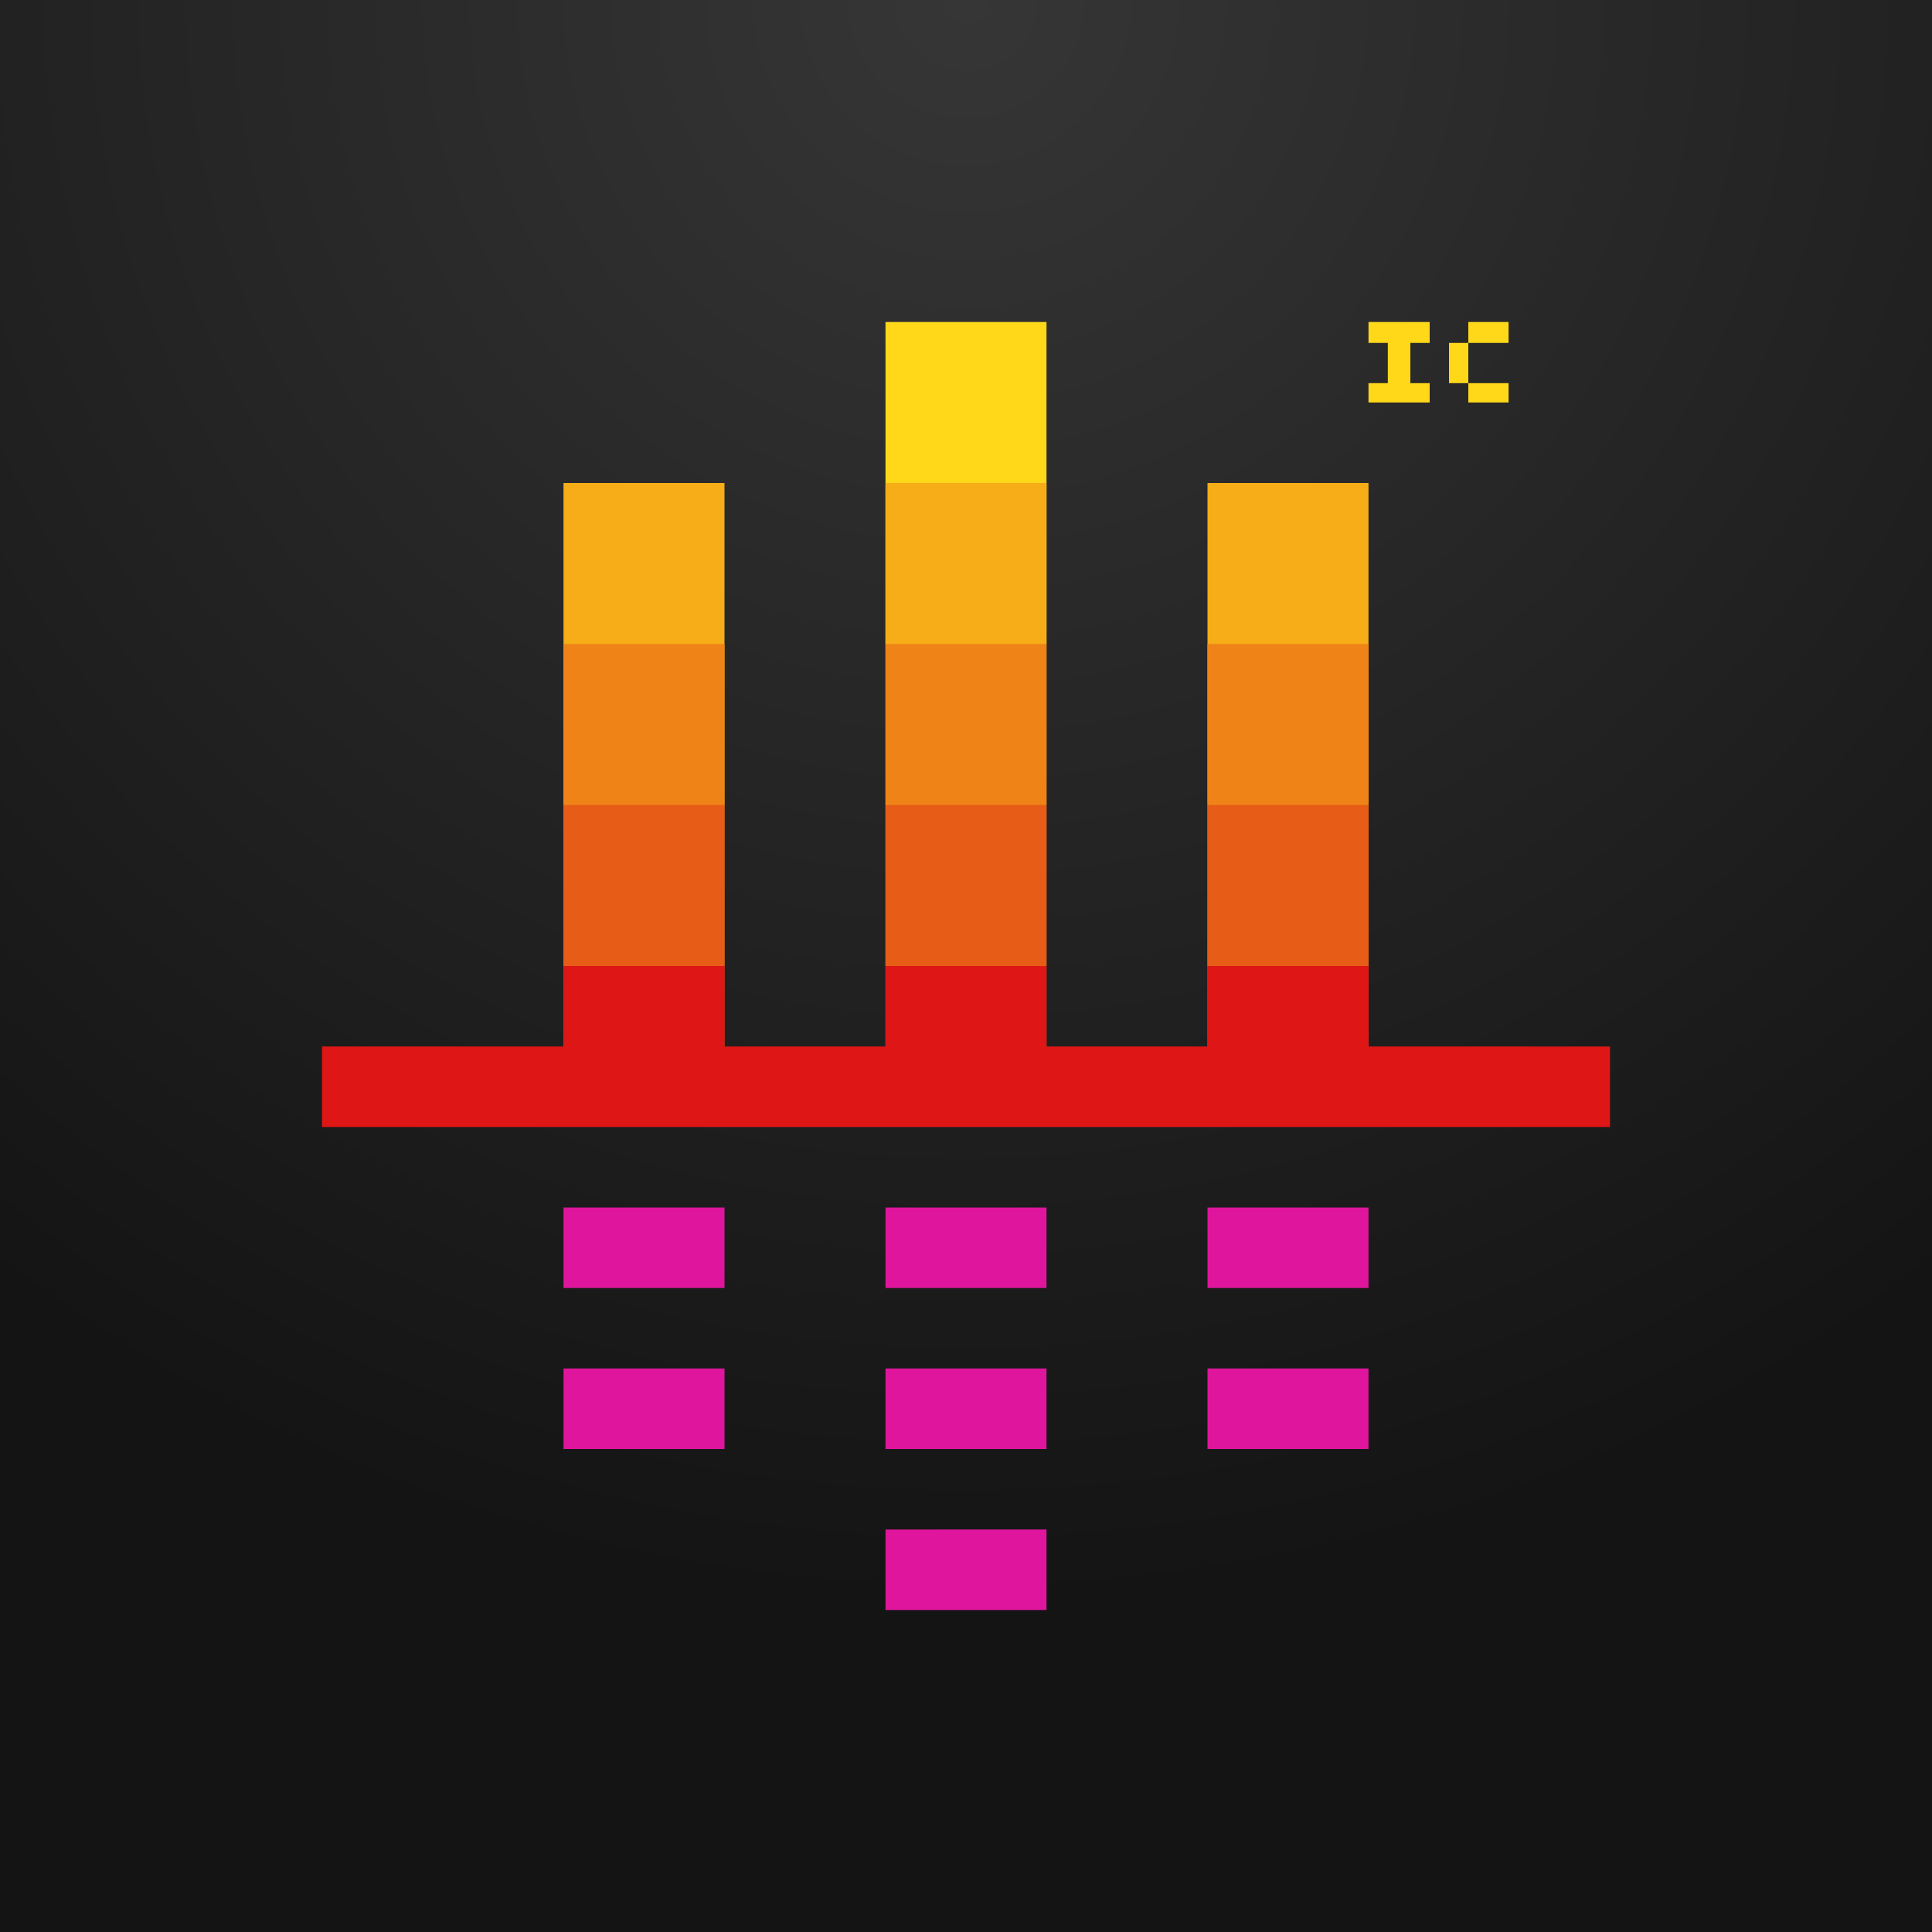
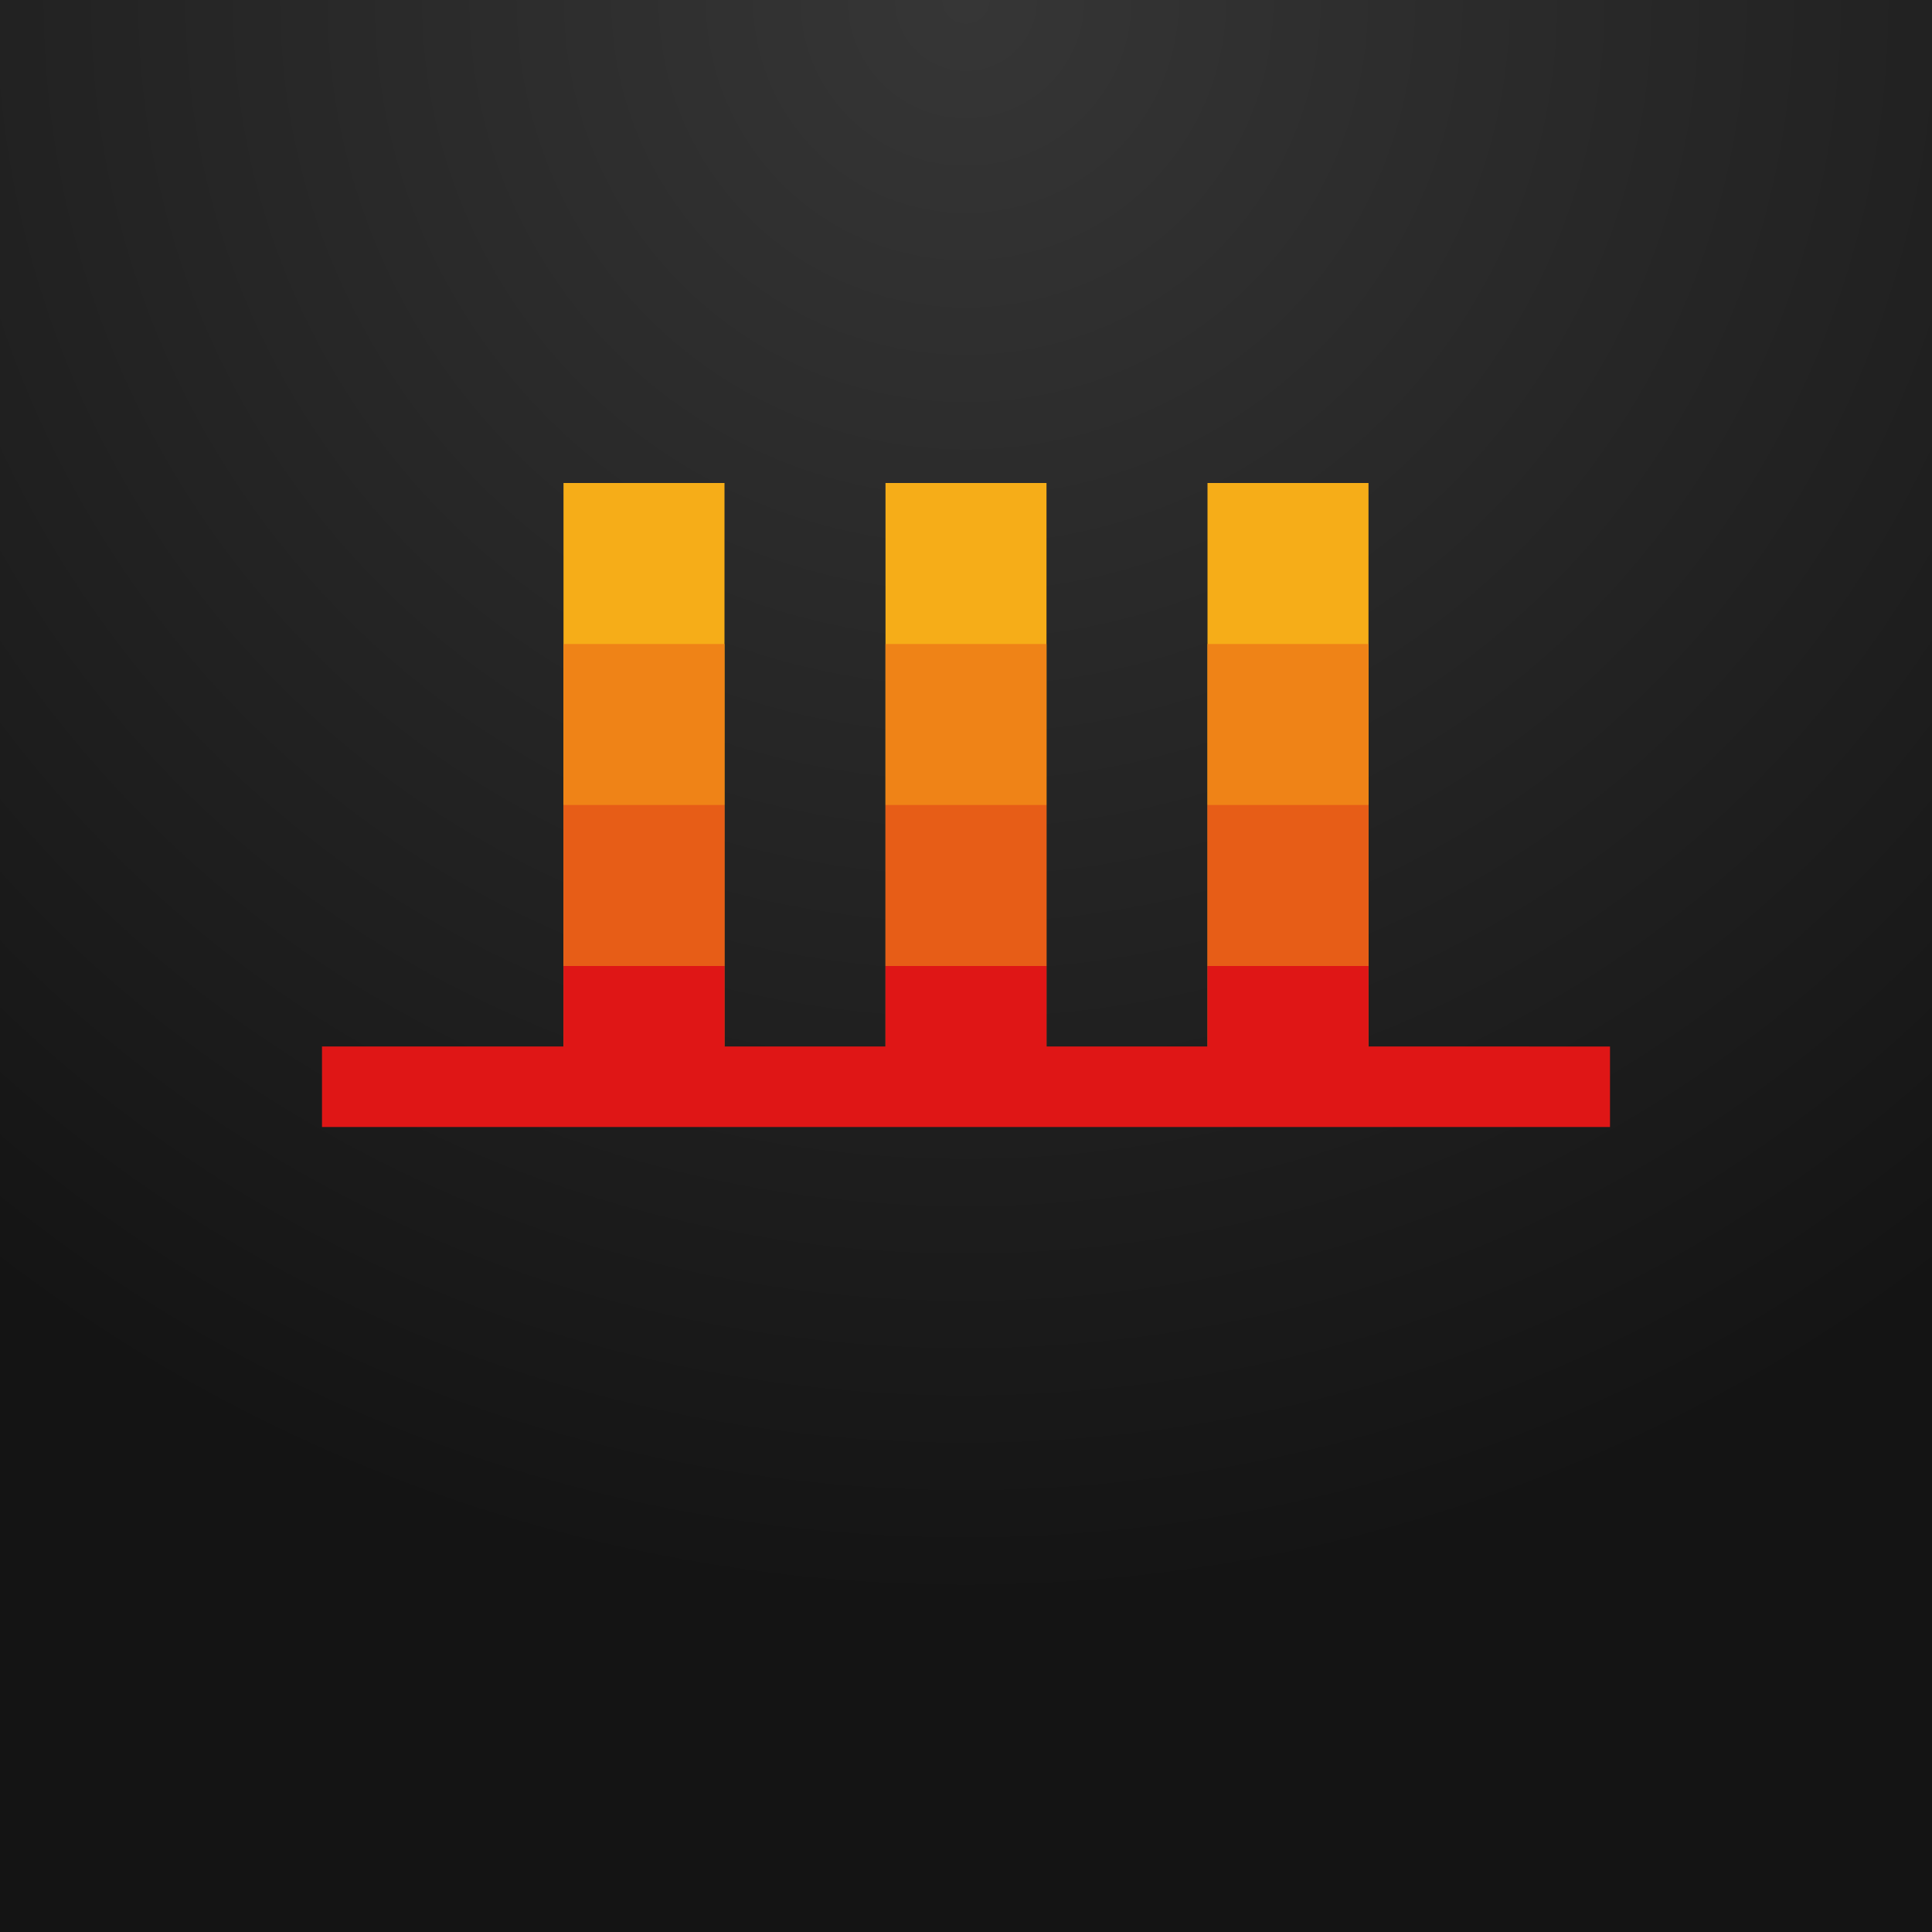
<svg xmlns="http://www.w3.org/2000/svg" xmlns:xlink="http://www.w3.org/1999/xlink" version="1.1" id="Layer_1" x="0px" y="0px" viewBox="0 0 120 120" style="enable-background:new 0 0 120 120;" xml:space="preserve">
  <style type="text/css">
	.st0{fill:#141414;}
	
		.st1{clip-path:url(#SVGID_00000067933771367532199110000004283783245458975656_);fill:url(#SVGID_00000045591961096016495980000018445287060341899689_);}
	.st2{fill:#FFD819;}
	.st3{fill:#F6AD18;}
	.st4{fill:#EF8317;}
	.st5{fill:#E75D17;}
	.st6{fill:#DF169D;}
	.st7{fill:#DF1616;}
</style>
  <g>
    <g>
      <g>
        <rect id="SVGID_1_" class="st0" width="120" height="120" />
      </g>
      <g>
        <g>
          <defs>
            <rect id="SVGID_00000150801133465637953900000010897105384054718862_" width="120" height="120" />
          </defs>
          <clipPath id="SVGID_00000152224788940504770150000004312641687193981592_">
            <use xlink:href="#SVGID_00000150801133465637953900000010897105384054718862_" style="overflow:visible;" />
          </clipPath>
          <radialGradient id="SVGID_00000089538345681674097760000018390416429904862389_" cx="60" cy="-368" r="100" gradientTransform="matrix(1 0 0 -1 0 -368)" gradientUnits="userSpaceOnUse">
            <stop offset="0" style="stop-color:#363636" />
            <stop offset="0.999" style="stop-color:#141414" />
          </radialGradient>
          <circle style="clip-path:url(#SVGID_00000152224788940504770150000004312641687193981592_);fill:url(#SVGID_00000089538345681674097760000018390416429904862389_);" cx="60" cy="0" r="100" />
        </g>
      </g>
    </g>
    <g>
-       <path class="st2" d="M65,20v20H55V20H65z M85,21.3h1.2v2.5H85V25h3.8v-1.2h-1.2v-2.5h1.2V20H85V21.3z M93.7,21.3h-2.5V20h2.5V21.3    z M91.2,25v-1.2h2.5V25H91.2z M91.2,21.3v2.5H90v-2.5H91.2z" />
      <path class="st3" d="M55,30h10v20H55V30z M35,50h10V30H35V50z M75,30v20h10V30H75z" />
      <path class="st4" d="M55,40h10v20H55V40z M35,60h10V40H35V60z M75,40v20h10V40H75z" />
      <path class="st5" d="M55,50h10v15H55V50z M35,65h10V50H35V65z M75,50v15h10V50H75z" />
      <g>
-         <path class="st6" d="M55,75h10v5H55V75z M55,90h10v-5H55V90z M55,100h10v-5H55V100z M35,80h10v-5H35V80z M35,90h10v-5H35V90z      M75,75v5h10v-5H75z M75,90h10v-5H75V90z" />
-       </g>
+         </g>
      <path class="st7" d="M100,65v5H85H75H65H55H45H35H20v-5h15v-5h10v5h10v-5h10v5h10v-5h10v5H100z" />
    </g>
  </g>
</svg>